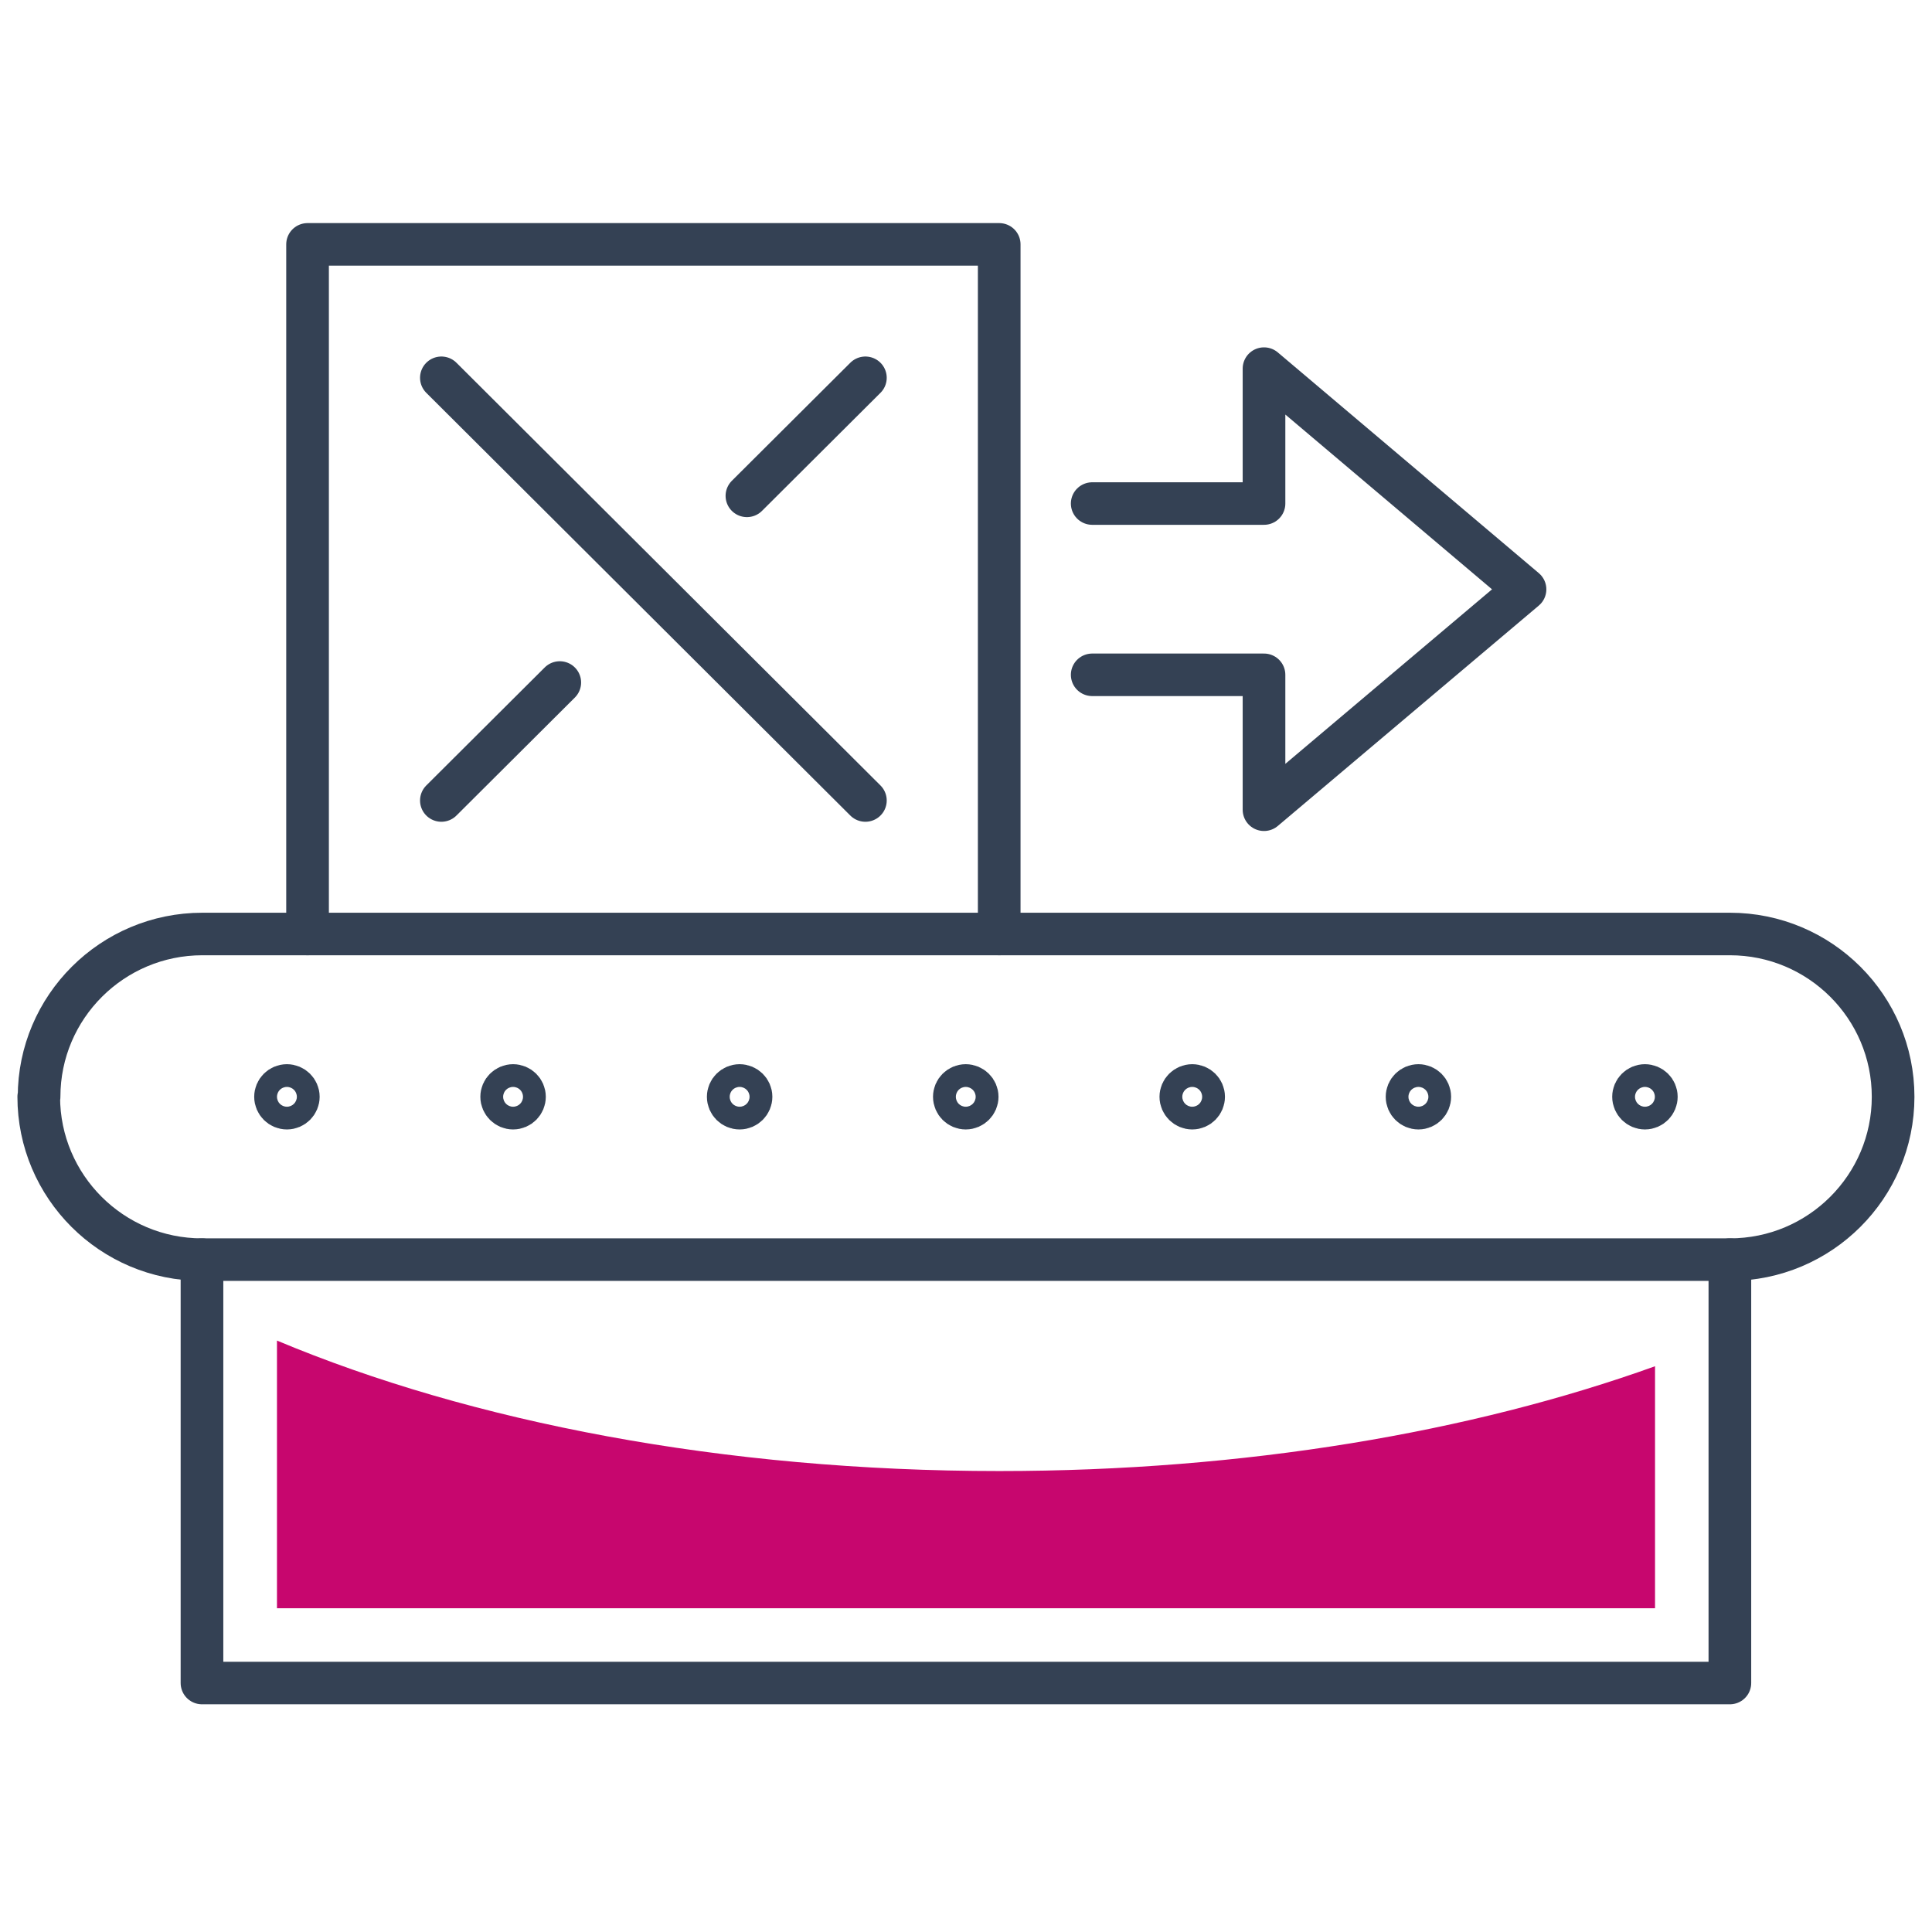
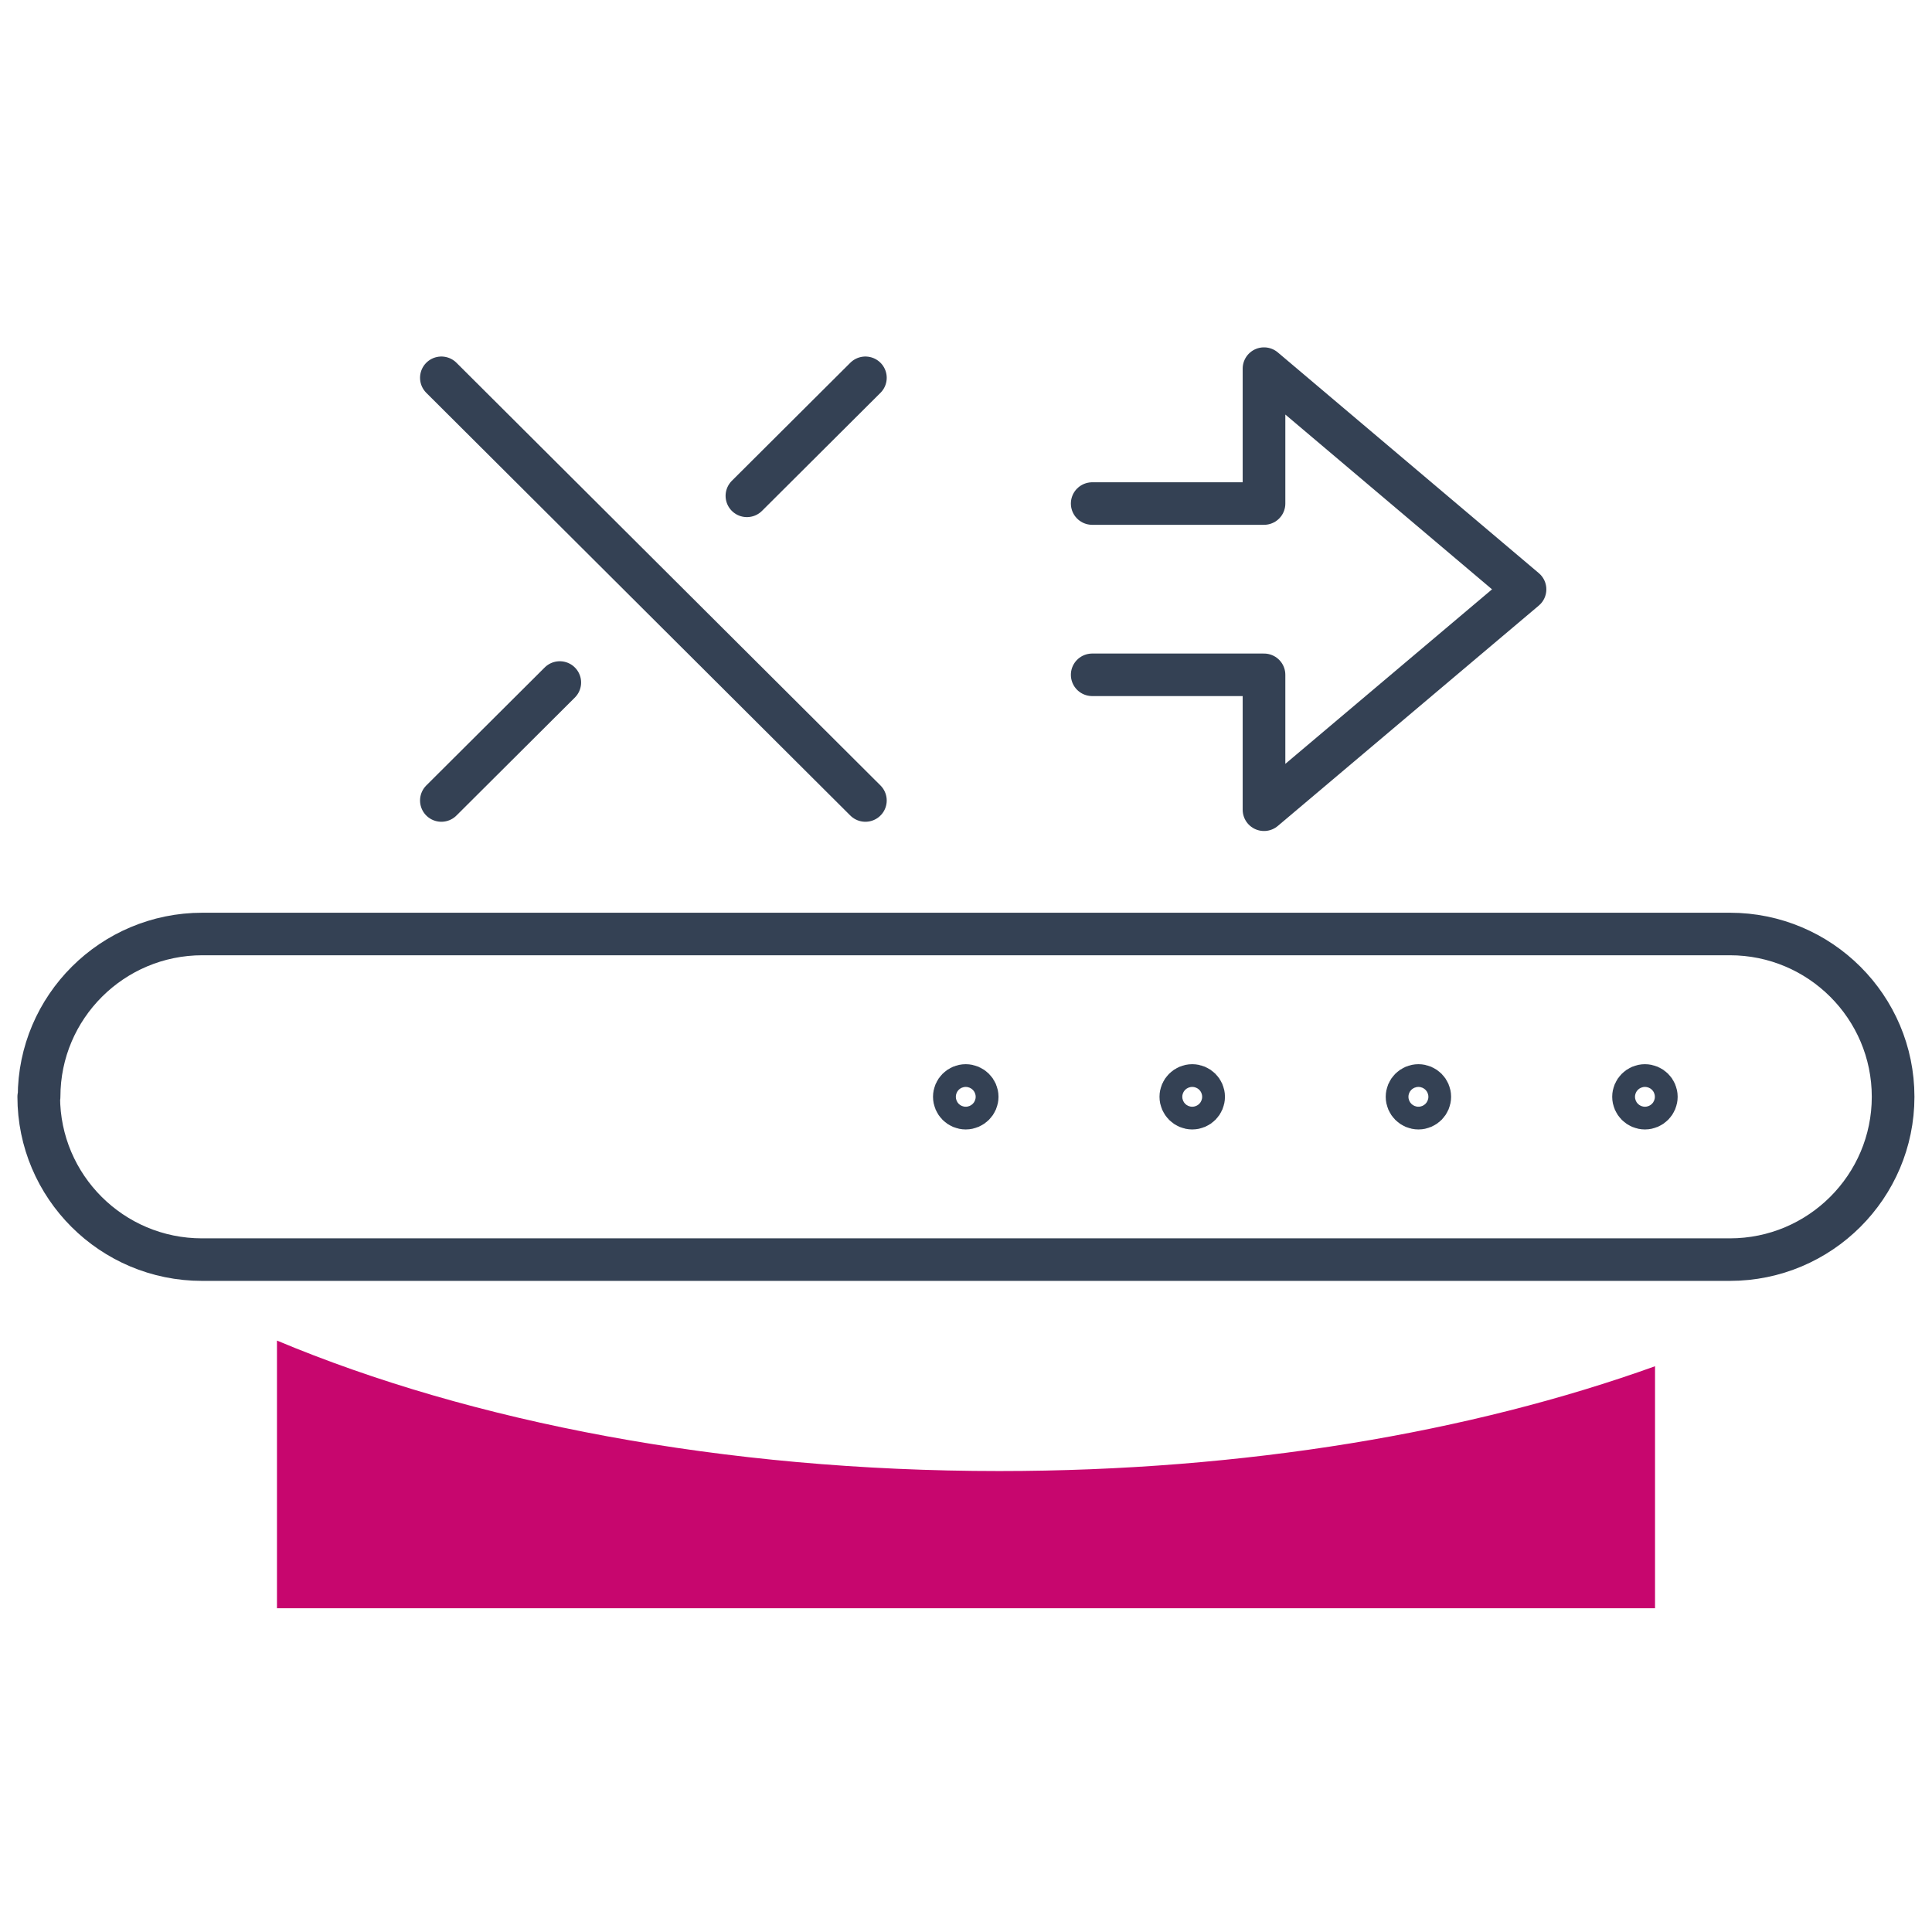
<svg xmlns="http://www.w3.org/2000/svg" width="120" zoomAndPan="magnify" viewBox="0 0 90 90" height="120" preserveAspectRatio="xMidYMid meet" version="1.0">
  <defs>
    <clipPath id="a507937543">
-       <path d="M 8 57 L 82 57 L 82 79.391 L 8 79.391 Z M 8 57 " clip-rule="nonzero" />
-     </clipPath>
+       </clipPath>
    <clipPath id="6b23685002">
-       <path d="M 13 10.391 L 48 10.391 L 48 45 L 13 45 Z M 13 10.391 " clip-rule="nonzero" />
-     </clipPath>
+       </clipPath>
  </defs>
  <path stroke-linecap="round" transform="matrix(1.713, 0, 0, 1.708, 0.827, 10.391)" fill="none" stroke-linejoin="round" d="M 29.219 7.65 L 33.891 7.65 L 33.891 3.97 L 40.989 9.99 L 33.891 16.001 L 33.891 12.321 L 29.219 12.321 " stroke="#344154" stroke-width="1.16" stroke-opacity="1" stroke-miterlimit="4" />
  <path stroke-linecap="round" transform="matrix(1.713, 0, 0, 1.708, 0.827, 10.391)" fill="none" stroke-linejoin="round" d="M 0.58 23.83 C 0.58 21.38 2.571 19.39 5.02 19.39 L 46.56 19.39 C 49.011 19.39 50.999 21.38 50.999 23.83 C 50.999 26.279 49.011 28.271 46.56 28.271 L 5.01 28.271 C 2.559 28.271 0.571 26.279 0.571 23.83 Z M 0.58 23.83 " stroke="#344154" stroke-width="1.16" stroke-opacity="1" stroke-miterlimit="4" />
  <path stroke-linecap="round" transform="matrix(1.713, 0, 0, 1.708, 0.827, 10.391)" fill="none" stroke-linejoin="round" d="M 44.56 23.83 C 44.56 24.001 44.421 24.141 44.25 24.141 C 44.081 24.141 43.94 24.001 43.94 23.83 C 43.94 23.66 44.081 23.521 44.25 23.521 C 44.421 23.521 44.56 23.66 44.56 23.83 Z M 44.56 23.83 " stroke="#344154" stroke-width="1.16" stroke-opacity="1" stroke-miterlimit="4" />
  <path stroke-linecap="round" transform="matrix(1.713, 0, 0, 1.708, 0.827, 10.391)" fill="none" stroke-linejoin="round" d="M 38.399 23.83 C 38.399 24.001 38.26 24.141 38.091 24.141 C 37.92 24.141 37.781 24.001 37.781 23.83 C 37.781 23.66 37.92 23.521 38.091 23.521 C 38.26 23.521 38.399 23.66 38.399 23.83 Z M 38.399 23.83 " stroke="#344154" stroke-width="1.16" stroke-opacity="1" stroke-miterlimit="4" />
  <path stroke-linecap="round" transform="matrix(1.713, 0, 0, 1.708, 0.827, 10.391)" fill="none" stroke-linejoin="round" d="M 32.249 23.83 C 32.249 24.001 32.11 24.141 31.939 24.141 C 31.77 24.141 31.629 24.001 31.629 23.83 C 31.629 23.66 31.77 23.521 31.939 23.521 C 32.11 23.521 32.249 23.66 32.249 23.83 Z M 32.249 23.83 " stroke="#344154" stroke-width="1.16" stroke-opacity="1" stroke-miterlimit="4" />
  <path stroke-linecap="round" transform="matrix(1.713, 0, 0, 1.708, 0.827, 10.391)" fill="none" stroke-linejoin="round" d="M 26.091 23.83 C 26.091 24.001 25.949 24.141 25.78 24.141 C 25.609 24.141 25.47 24.001 25.47 23.83 C 25.47 23.66 25.609 23.521 25.78 23.521 C 25.949 23.521 26.091 23.66 26.091 23.83 Z M 26.091 23.83 " stroke="#344154" stroke-width="1.16" stroke-opacity="1" stroke-miterlimit="4" />
-   <path stroke-linecap="round" transform="matrix(1.713, 0, 0, 1.708, 0.827, 10.391)" fill="none" stroke-linejoin="round" d="M 19.941 23.83 C 19.941 24.001 19.8 24.141 19.631 24.141 C 19.46 24.141 19.321 24.001 19.321 23.83 C 19.321 23.66 19.46 23.521 19.631 23.521 C 19.8 23.521 19.941 23.66 19.941 23.83 Z M 19.941 23.83 " stroke="#344154" stroke-width="1.16" stroke-opacity="1" stroke-miterlimit="4" />
-   <path stroke-linecap="round" transform="matrix(1.713, 0, 0, 1.708, 0.827, 10.391)" fill="none" stroke-linejoin="round" d="M 13.78 23.83 C 13.78 24.001 13.641 24.141 13.47 24.141 C 13.301 24.141 13.16 24.001 13.16 23.83 C 13.16 23.66 13.301 23.521 13.47 23.521 C 13.641 23.521 13.78 23.66 13.78 23.83 Z M 13.78 23.83 " stroke="#344154" stroke-width="1.16" stroke-opacity="1" stroke-miterlimit="4" />
-   <path stroke-linecap="round" transform="matrix(1.713, 0, 0, 1.708, 0.827, 10.391)" fill="none" stroke-linejoin="round" d="M 7.63 23.83 C 7.63 24.001 7.489 24.141 7.32 24.141 C 7.149 24.141 7.01 24.001 7.01 23.83 C 7.01 23.66 7.149 23.521 7.32 23.521 C 7.489 23.521 7.63 23.66 7.63 23.83 Z M 7.63 23.83 " stroke="#344154" stroke-width="1.16" stroke-opacity="1" stroke-miterlimit="4" />
  <g clip-path="url(#a507937543)">
    <path stroke-linecap="round" transform="matrix(1.713, 0, 0, 1.708, 0.827, 10.391)" fill="none" stroke-linejoin="round" d="M 5.01 28.271 L 5.01 39.819 L 46.56 39.819 L 46.56 28.271 " stroke="#344154" stroke-width="1.16" stroke-opacity="1" stroke-miterlimit="4" />
  </g>
  <path stroke-linecap="round" transform="matrix(1.713, 0, 0, 1.708, 0.827, 10.391)" fill="none" stroke-linejoin="round" d="M 11.52 4.22 L 23.051 15.749 " stroke="#344154" stroke-width="1.16" stroke-opacity="1" stroke-miterlimit="4" />
  <path stroke-linecap="round" transform="matrix(1.713, 0, 0, 1.708, 0.827, 10.391)" fill="none" stroke-linejoin="round" d="M 14.74 12.531 L 11.52 15.749 " stroke="#344154" stroke-width="1.16" stroke-opacity="1" stroke-miterlimit="4" />
  <path stroke-linecap="round" transform="matrix(1.713, 0, 0, 1.708, 0.827, 10.391)" fill="none" stroke-linejoin="round" d="M 23.051 4.22 L 19.829 7.44 " stroke="#344154" stroke-width="1.16" stroke-opacity="1" stroke-miterlimit="4" />
  <g clip-path="url(#6b23685002)">
    <path stroke-linecap="round" transform="matrix(1.713, 0, 0, 1.708, 0.827, 10.391)" fill="none" stroke-linejoin="round" d="M 7.881 19.39 L 7.881 0.581 L 26.69 0.581 L 26.69 19.39 " stroke="#344154" stroke-width="1.16" stroke-opacity="1" stroke-miterlimit="4" />
  </g>
  <path fill="#c7066e" d="M 77.098 74.918 L 77.098 63.645 C 68.547 66.719 57.977 68.527 46.551 68.527 C 33.684 68.527 21.934 66.238 12.902 62.449 L 12.902 74.918 L 77.113 74.918 Z M 77.098 74.918 " fill-opacity="1" fill-rule="nonzero" />
</svg>